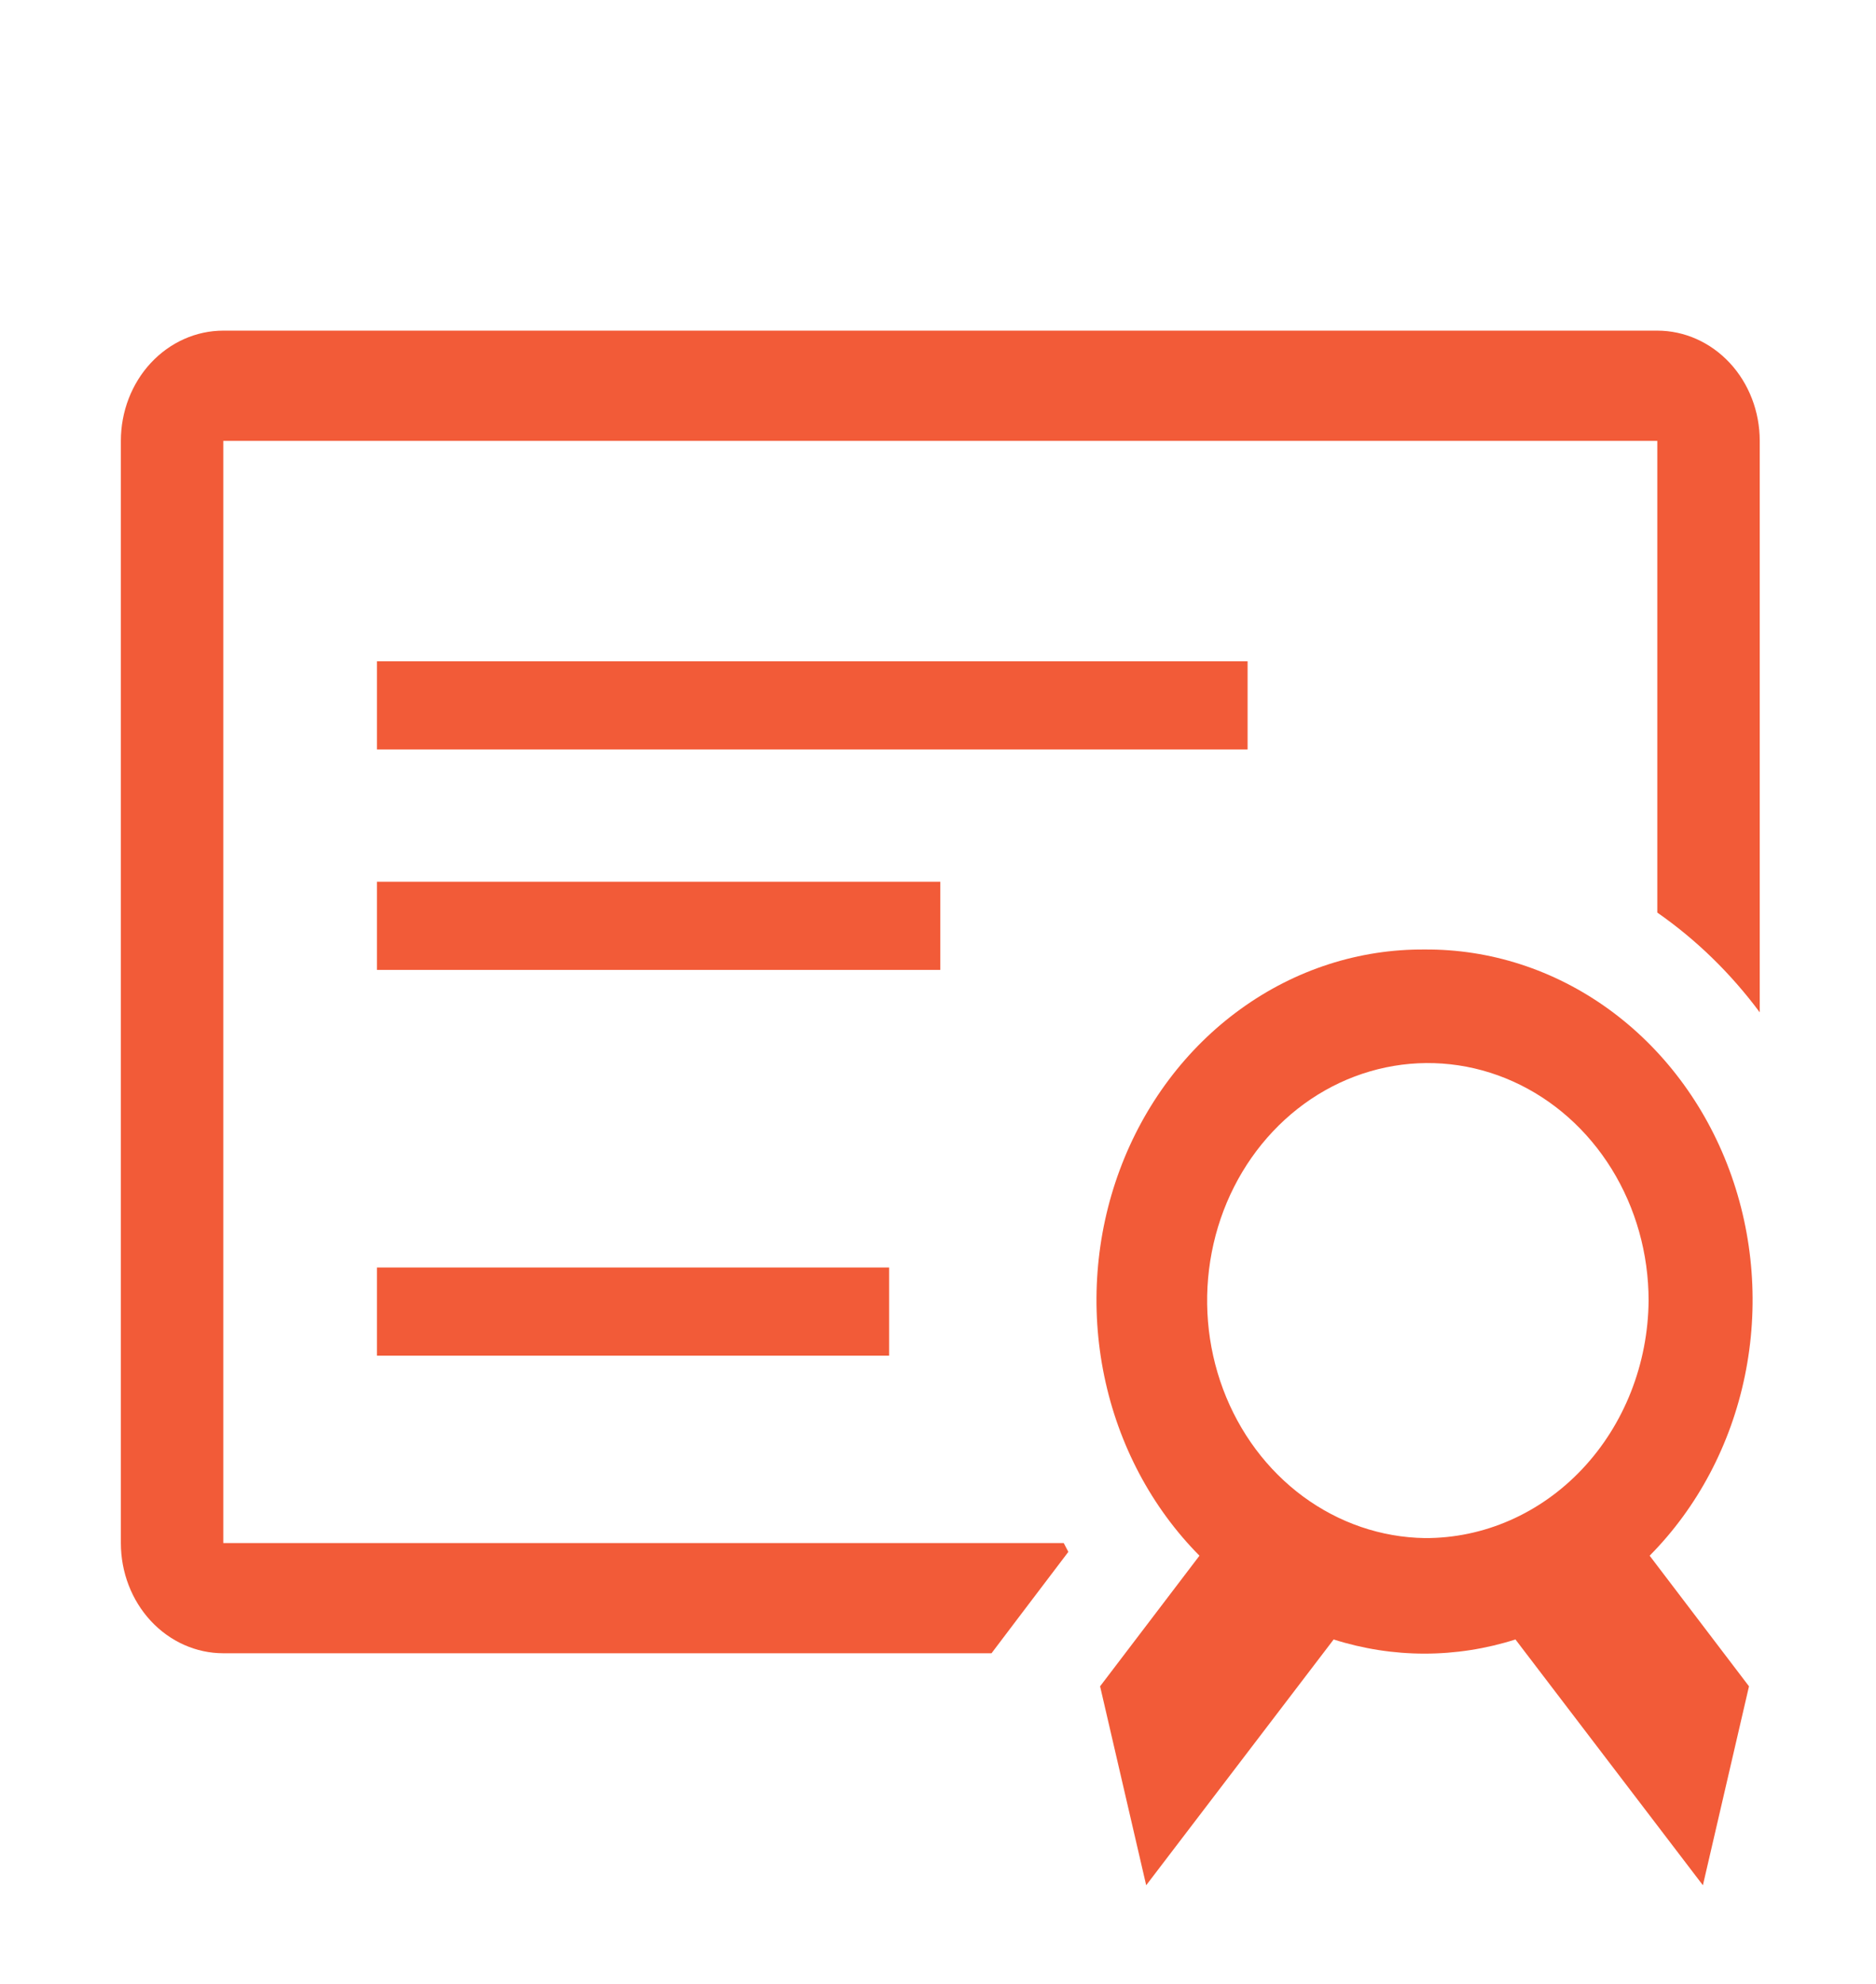
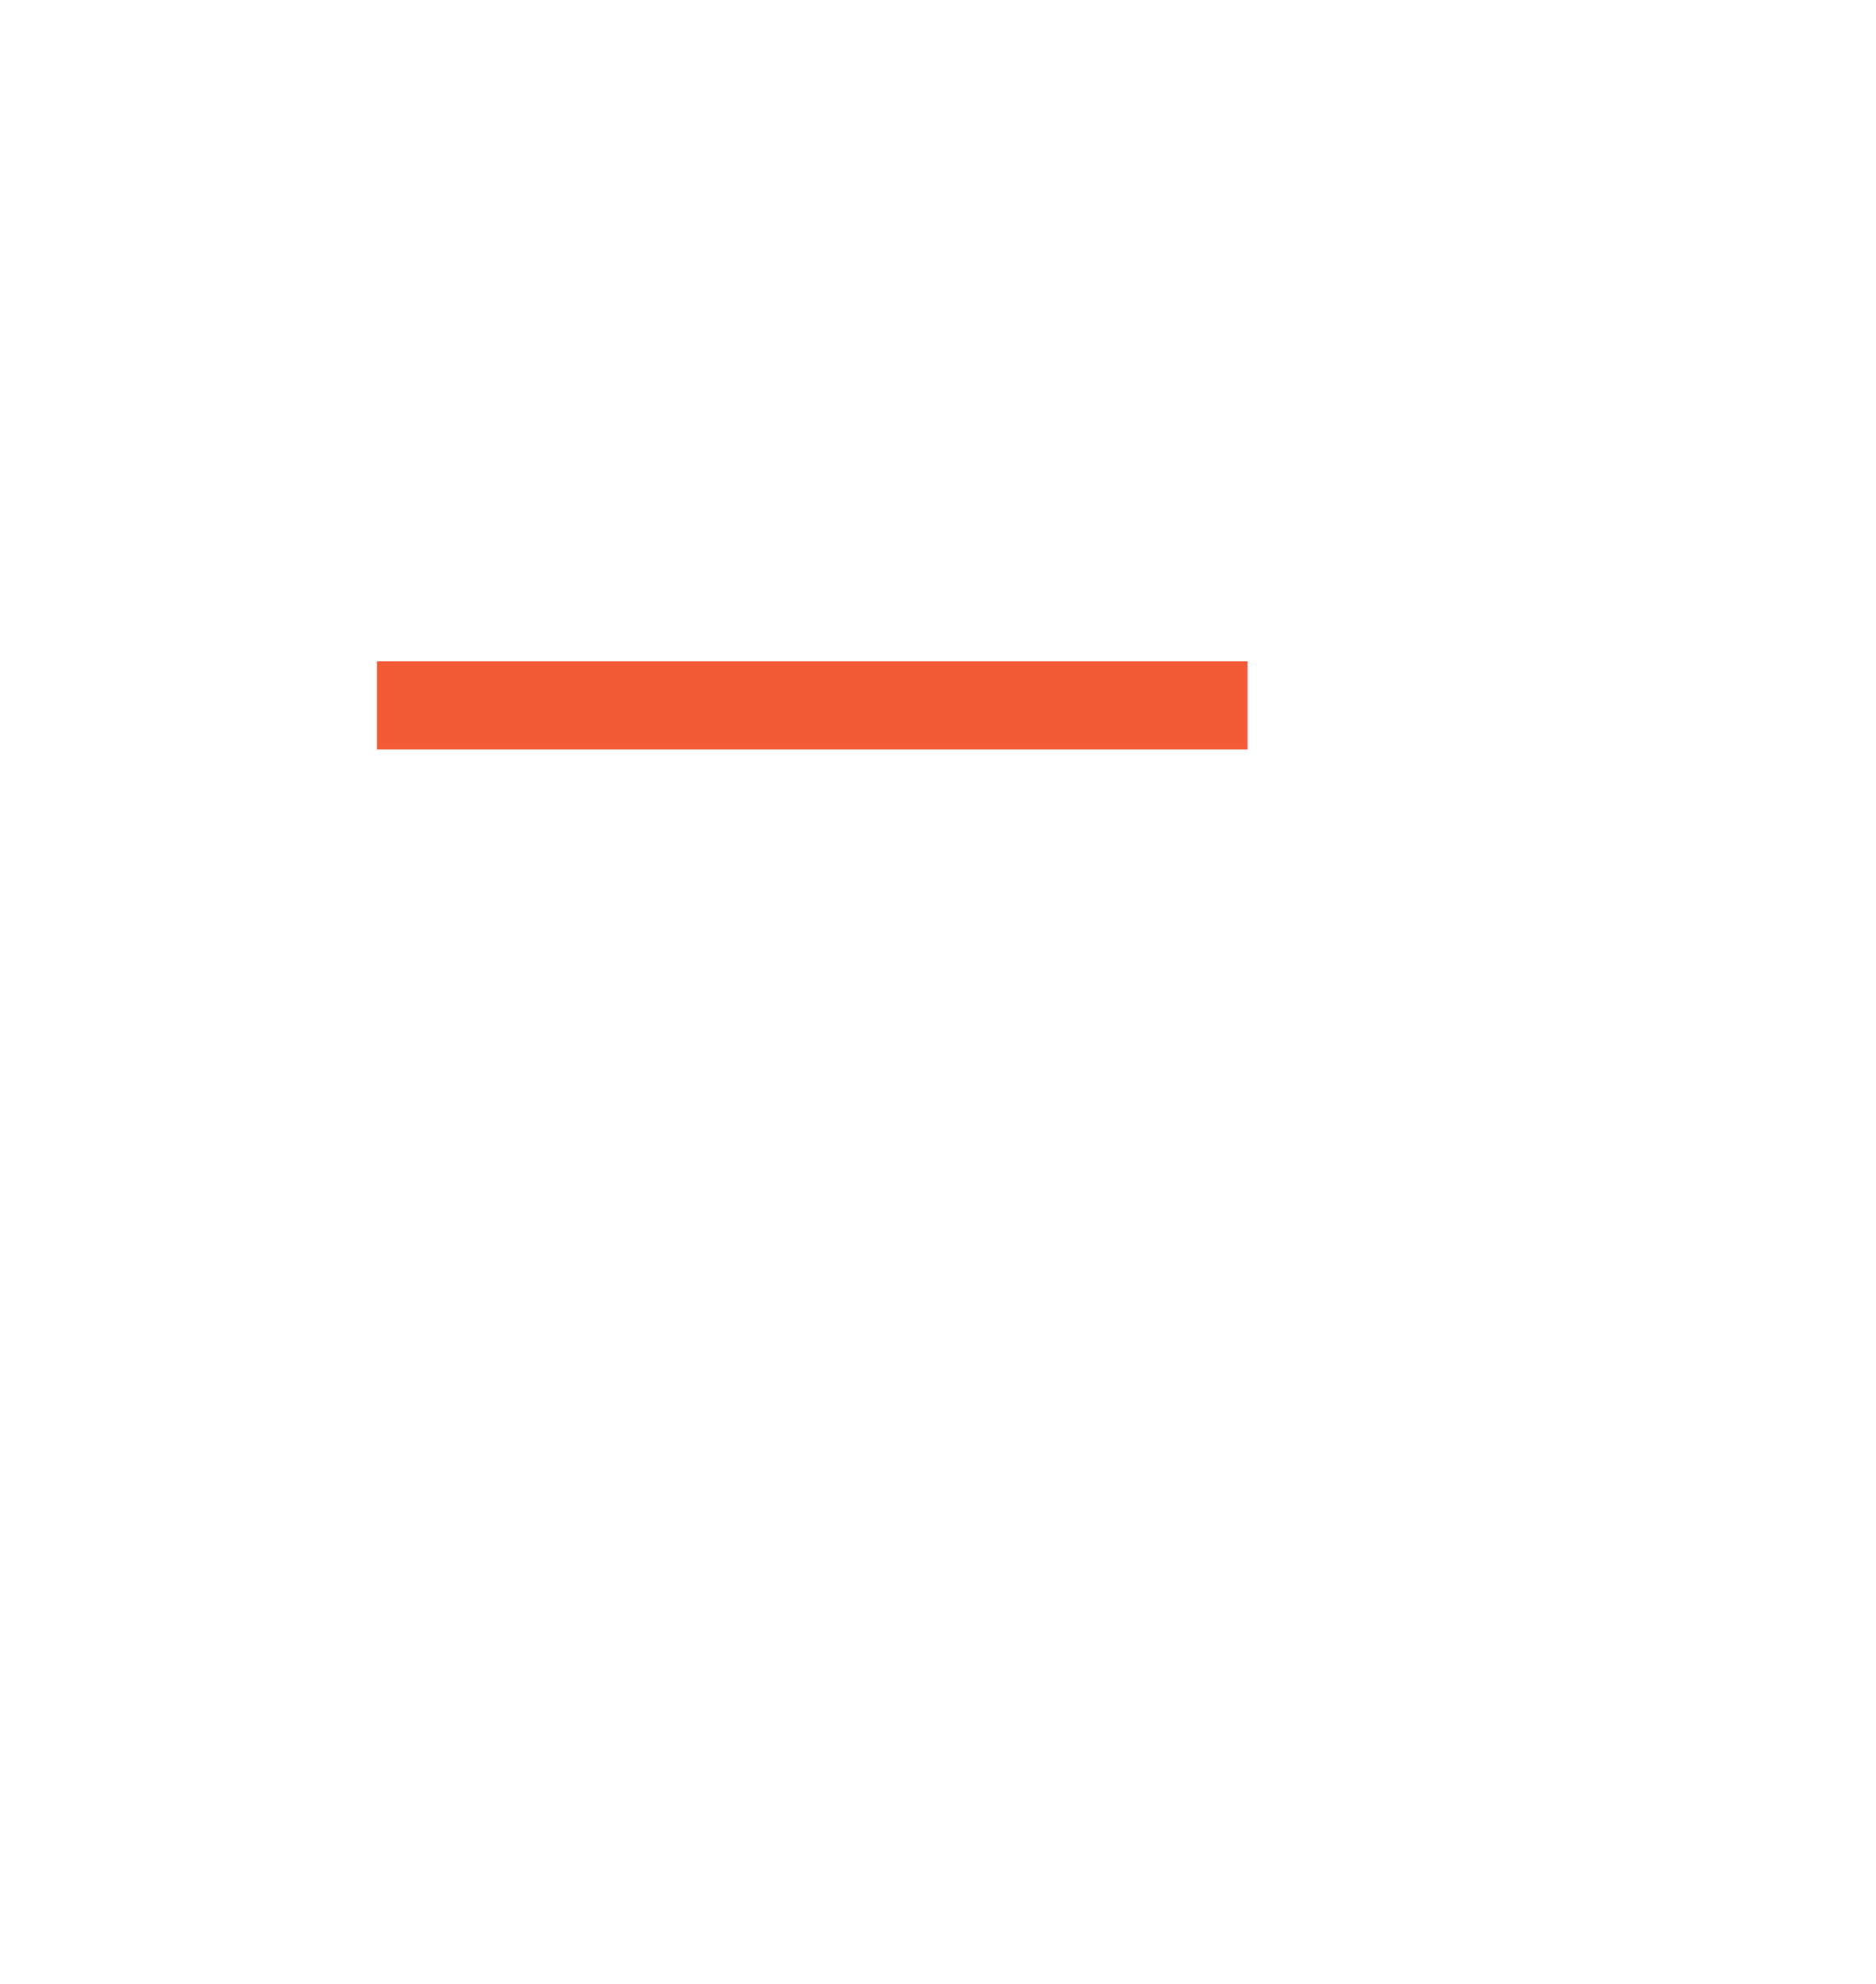
<svg xmlns="http://www.w3.org/2000/svg" width="70" height="74" viewBox="0 0 70 74" fill="none">
-   <path d="M61.84 12.333H8.332C7.318 12.333 6.346 12.767 5.629 13.537C4.912 14.308 4.51 15.354 4.51 16.445V57.556C4.51 58.646 4.912 59.692 5.629 60.463C6.346 61.233 7.318 61.667 8.332 61.667H36.997L38.086 60.228L39.864 57.885L39.691 57.556H8.332V16.445H61.84V34.04C63.292 35.051 64.583 36.307 65.662 37.761V16.445C65.662 15.354 65.26 14.308 64.543 13.537C63.826 12.767 62.854 12.333 61.84 12.333V12.333Z" fill="#F25B38" />
  <path d="M14.065 24.667H46.552V27.956H14.065V24.667Z" fill="#F25B38" />
-   <path d="M14.065 32.889H35.086V36.178H14.065V32.889Z" fill="#F25B38" />
-   <path d="M14.065 47.278H33.175V50.567H14.065V47.278Z" fill="#F25B38" />
-   <path d="M53.164 35.417C50.719 35.396 48.324 36.169 46.294 37.636C44.263 39.102 42.691 41.193 41.783 43.635C40.875 46.077 40.672 48.758 41.203 51.325C41.733 53.893 42.971 56.229 44.756 58.028L41.048 62.9L42.768 70.321L49.763 61.153C51.977 61.857 54.333 61.857 56.547 61.153L63.541 70.321L65.261 62.9L61.554 58.028C63.338 56.229 64.576 53.893 65.106 51.325C65.637 48.758 65.435 46.077 64.526 43.635C63.618 41.193 62.046 39.102 60.016 37.636C57.985 36.169 55.591 35.396 53.145 35.417H53.164ZM53.164 57.371C51.54 57.346 49.959 56.806 48.62 55.818C47.281 54.83 46.243 53.438 45.637 51.817C45.031 50.196 44.884 48.419 45.215 46.708C45.545 44.998 46.339 43.431 47.495 42.204C48.651 40.977 50.119 40.146 51.714 39.814C53.308 39.482 54.958 39.664 56.457 40.339C57.955 41.013 59.235 42.148 60.135 43.602C61.035 45.056 61.515 46.764 61.515 48.511C61.495 50.876 60.605 53.135 59.04 54.795C57.475 56.456 55.362 57.382 53.164 57.371V57.371Z" fill="#F25B38" />
</svg>